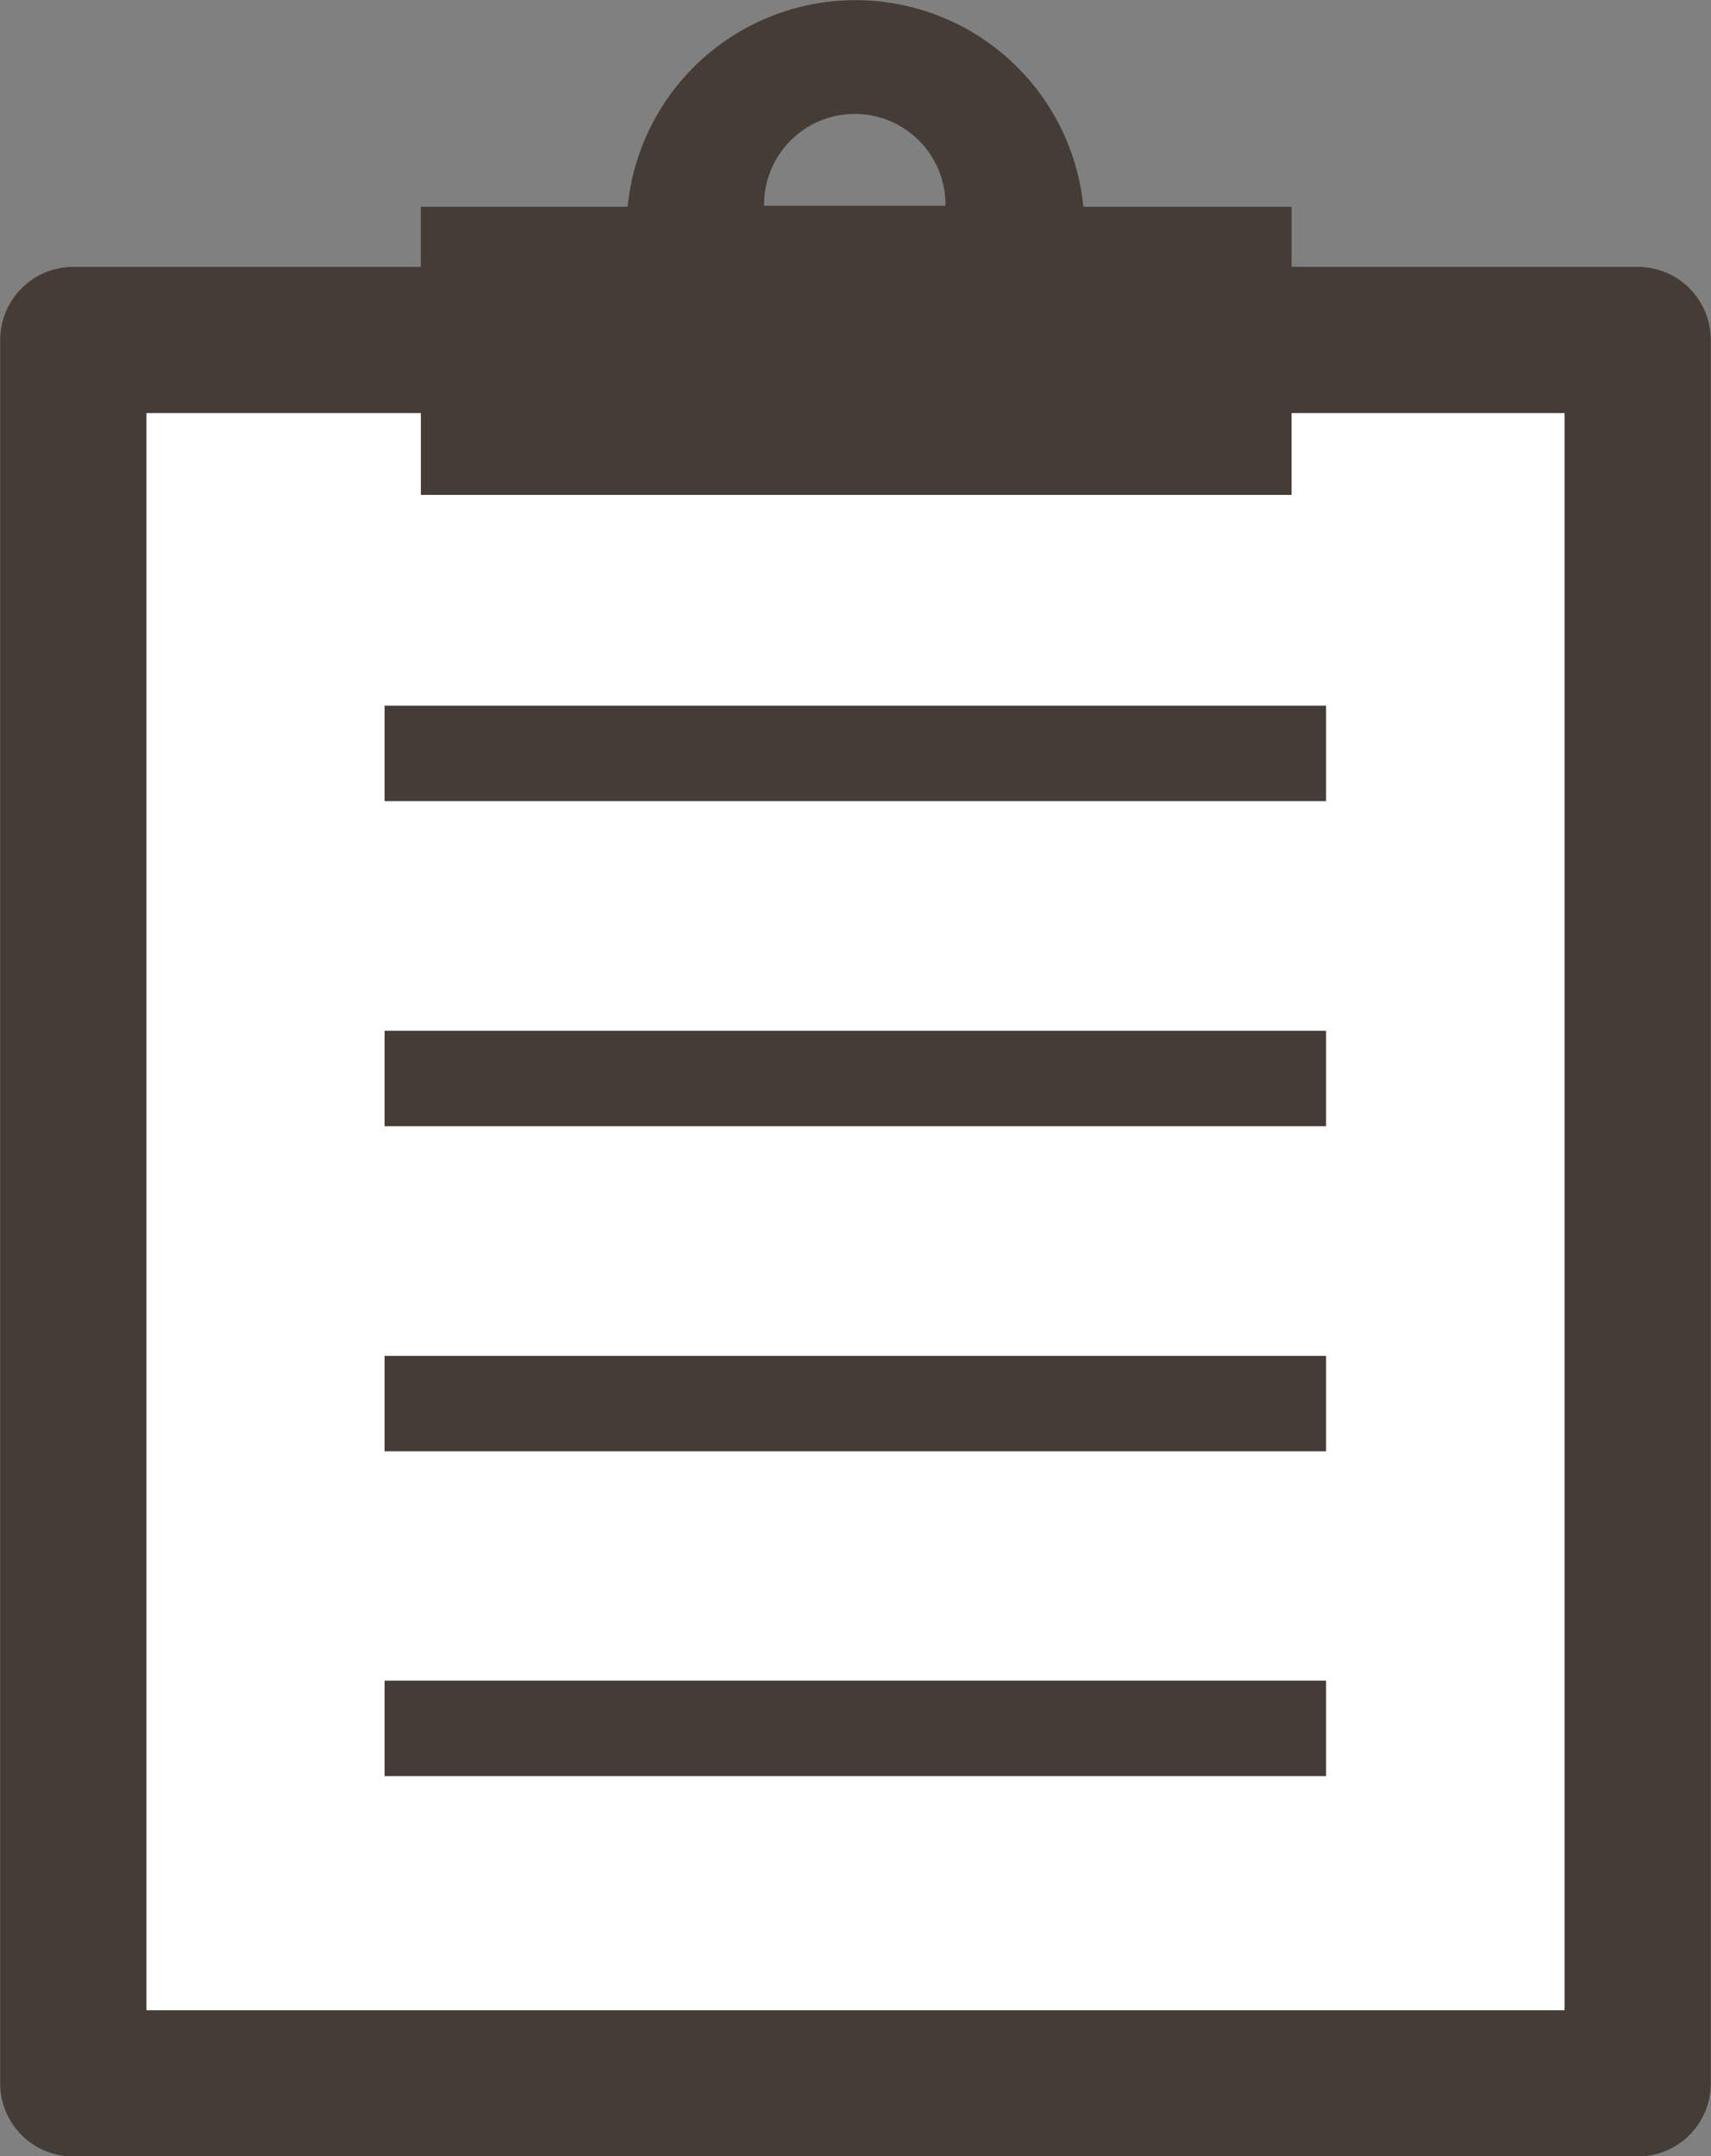
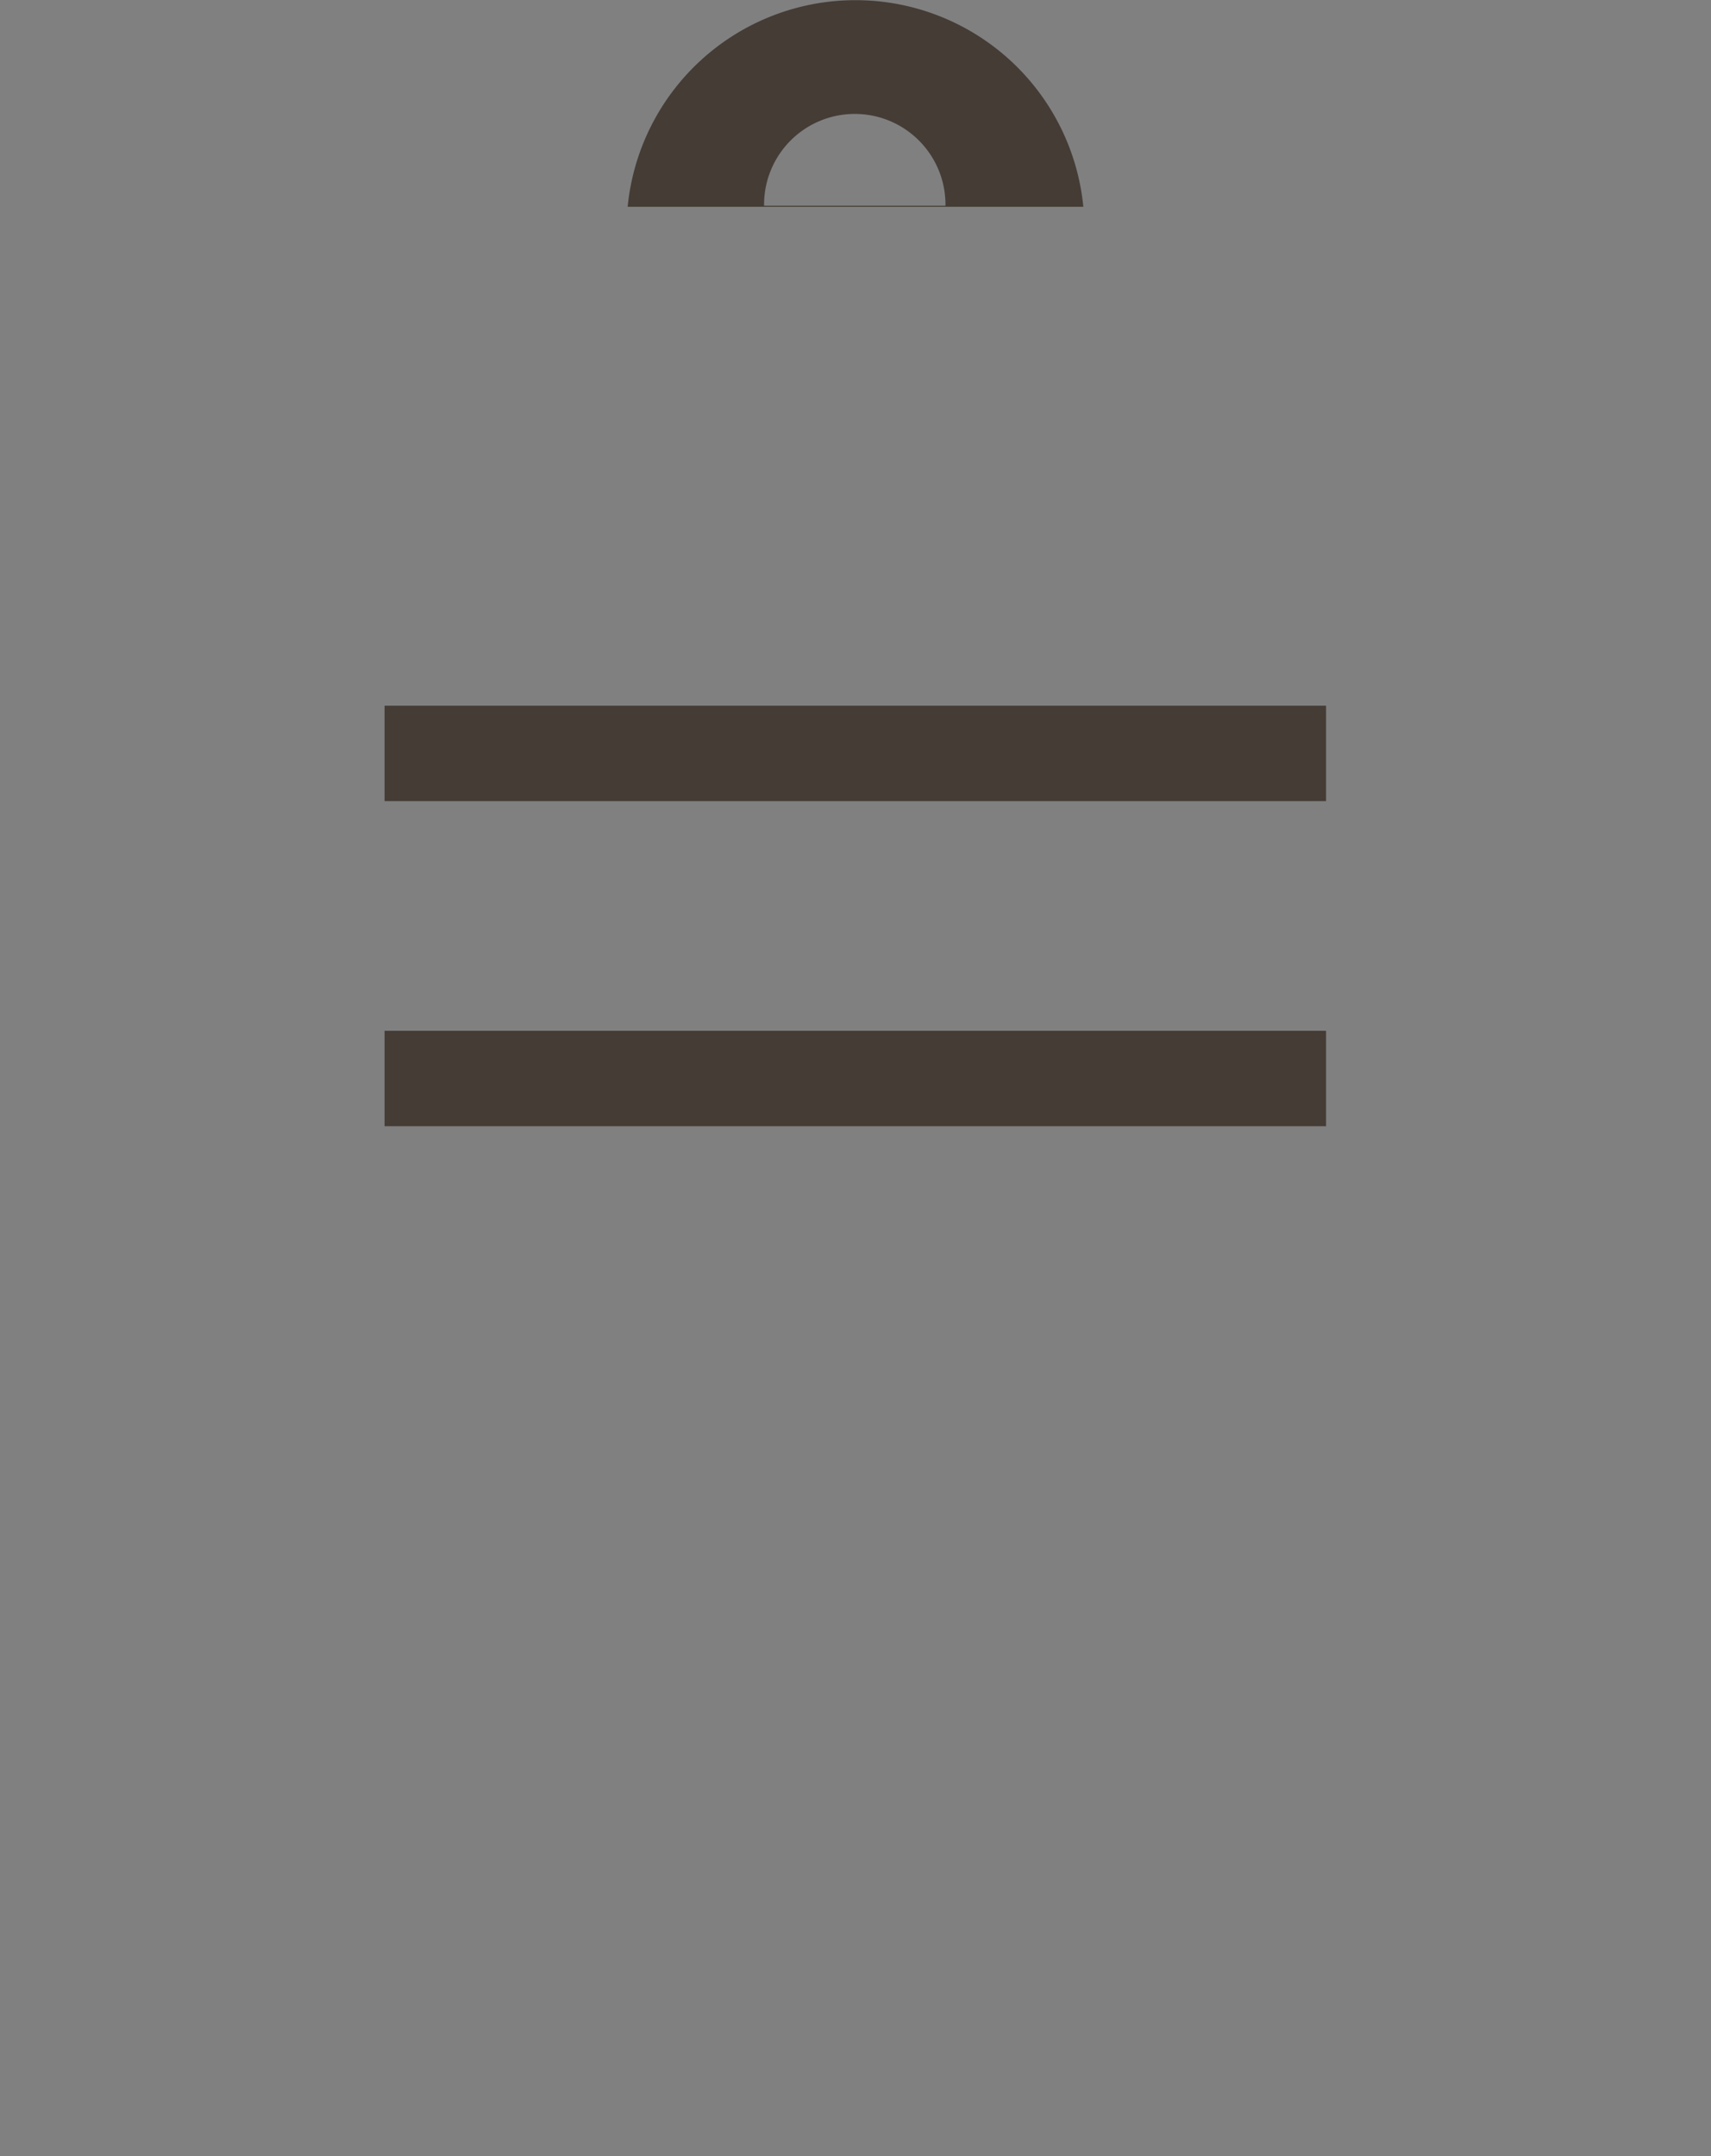
<svg xmlns="http://www.w3.org/2000/svg" id="レイヤー_1" data-name="レイヤー 1" viewBox="0 0 47.16 59.43">
  <rect x="0" y="0" width="47.16" height="59.43" fill="#808080" stroke="none" />
  <defs>
    <style>.cls-1{fill:#fff;stroke:#443c35;stroke-linecap:round;stroke-linejoin:round;stroke-width:4.03px;}.cls-2{fill:#443c35;}</style>
  </defs>
  <title>ベクトルスマートオブジェクト7</title>
-   <rect class="cls-1" x="2.02" y="9.37" width="43.12" height="48.05" />
-   <path class="cls-2" d="M999.92,411.56a6.31,6.31,0,0,0-12.56,0h-5.7v7.94h24v-7.94ZM993.64,409a2.5,2.5,0,0,1,2.48,2.53h-5A2.5,2.5,0,0,1,993.64,409Z" transform="translate(-970.06 -405.86)" />
+   <path class="cls-2" d="M999.92,411.56a6.31,6.31,0,0,0-12.56,0h-5.7v7.94v-7.94ZM993.64,409a2.5,2.5,0,0,1,2.48,2.53h-5A2.5,2.5,0,0,1,993.64,409Z" transform="translate(-970.06 -405.86)" />
  <rect class="cls-2" x="10.6" y="19.45" width="25.95" height="2.63" />
  <rect class="cls-2" x="10.6" y="28.41" width="25.95" height="2.63" />
-   <rect class="cls-2" x="10.6" y="37.37" width="25.95" height="2.63" />
-   <rect class="cls-2" x="10.6" y="46.32" width="25.95" height="2.63" />
</svg>